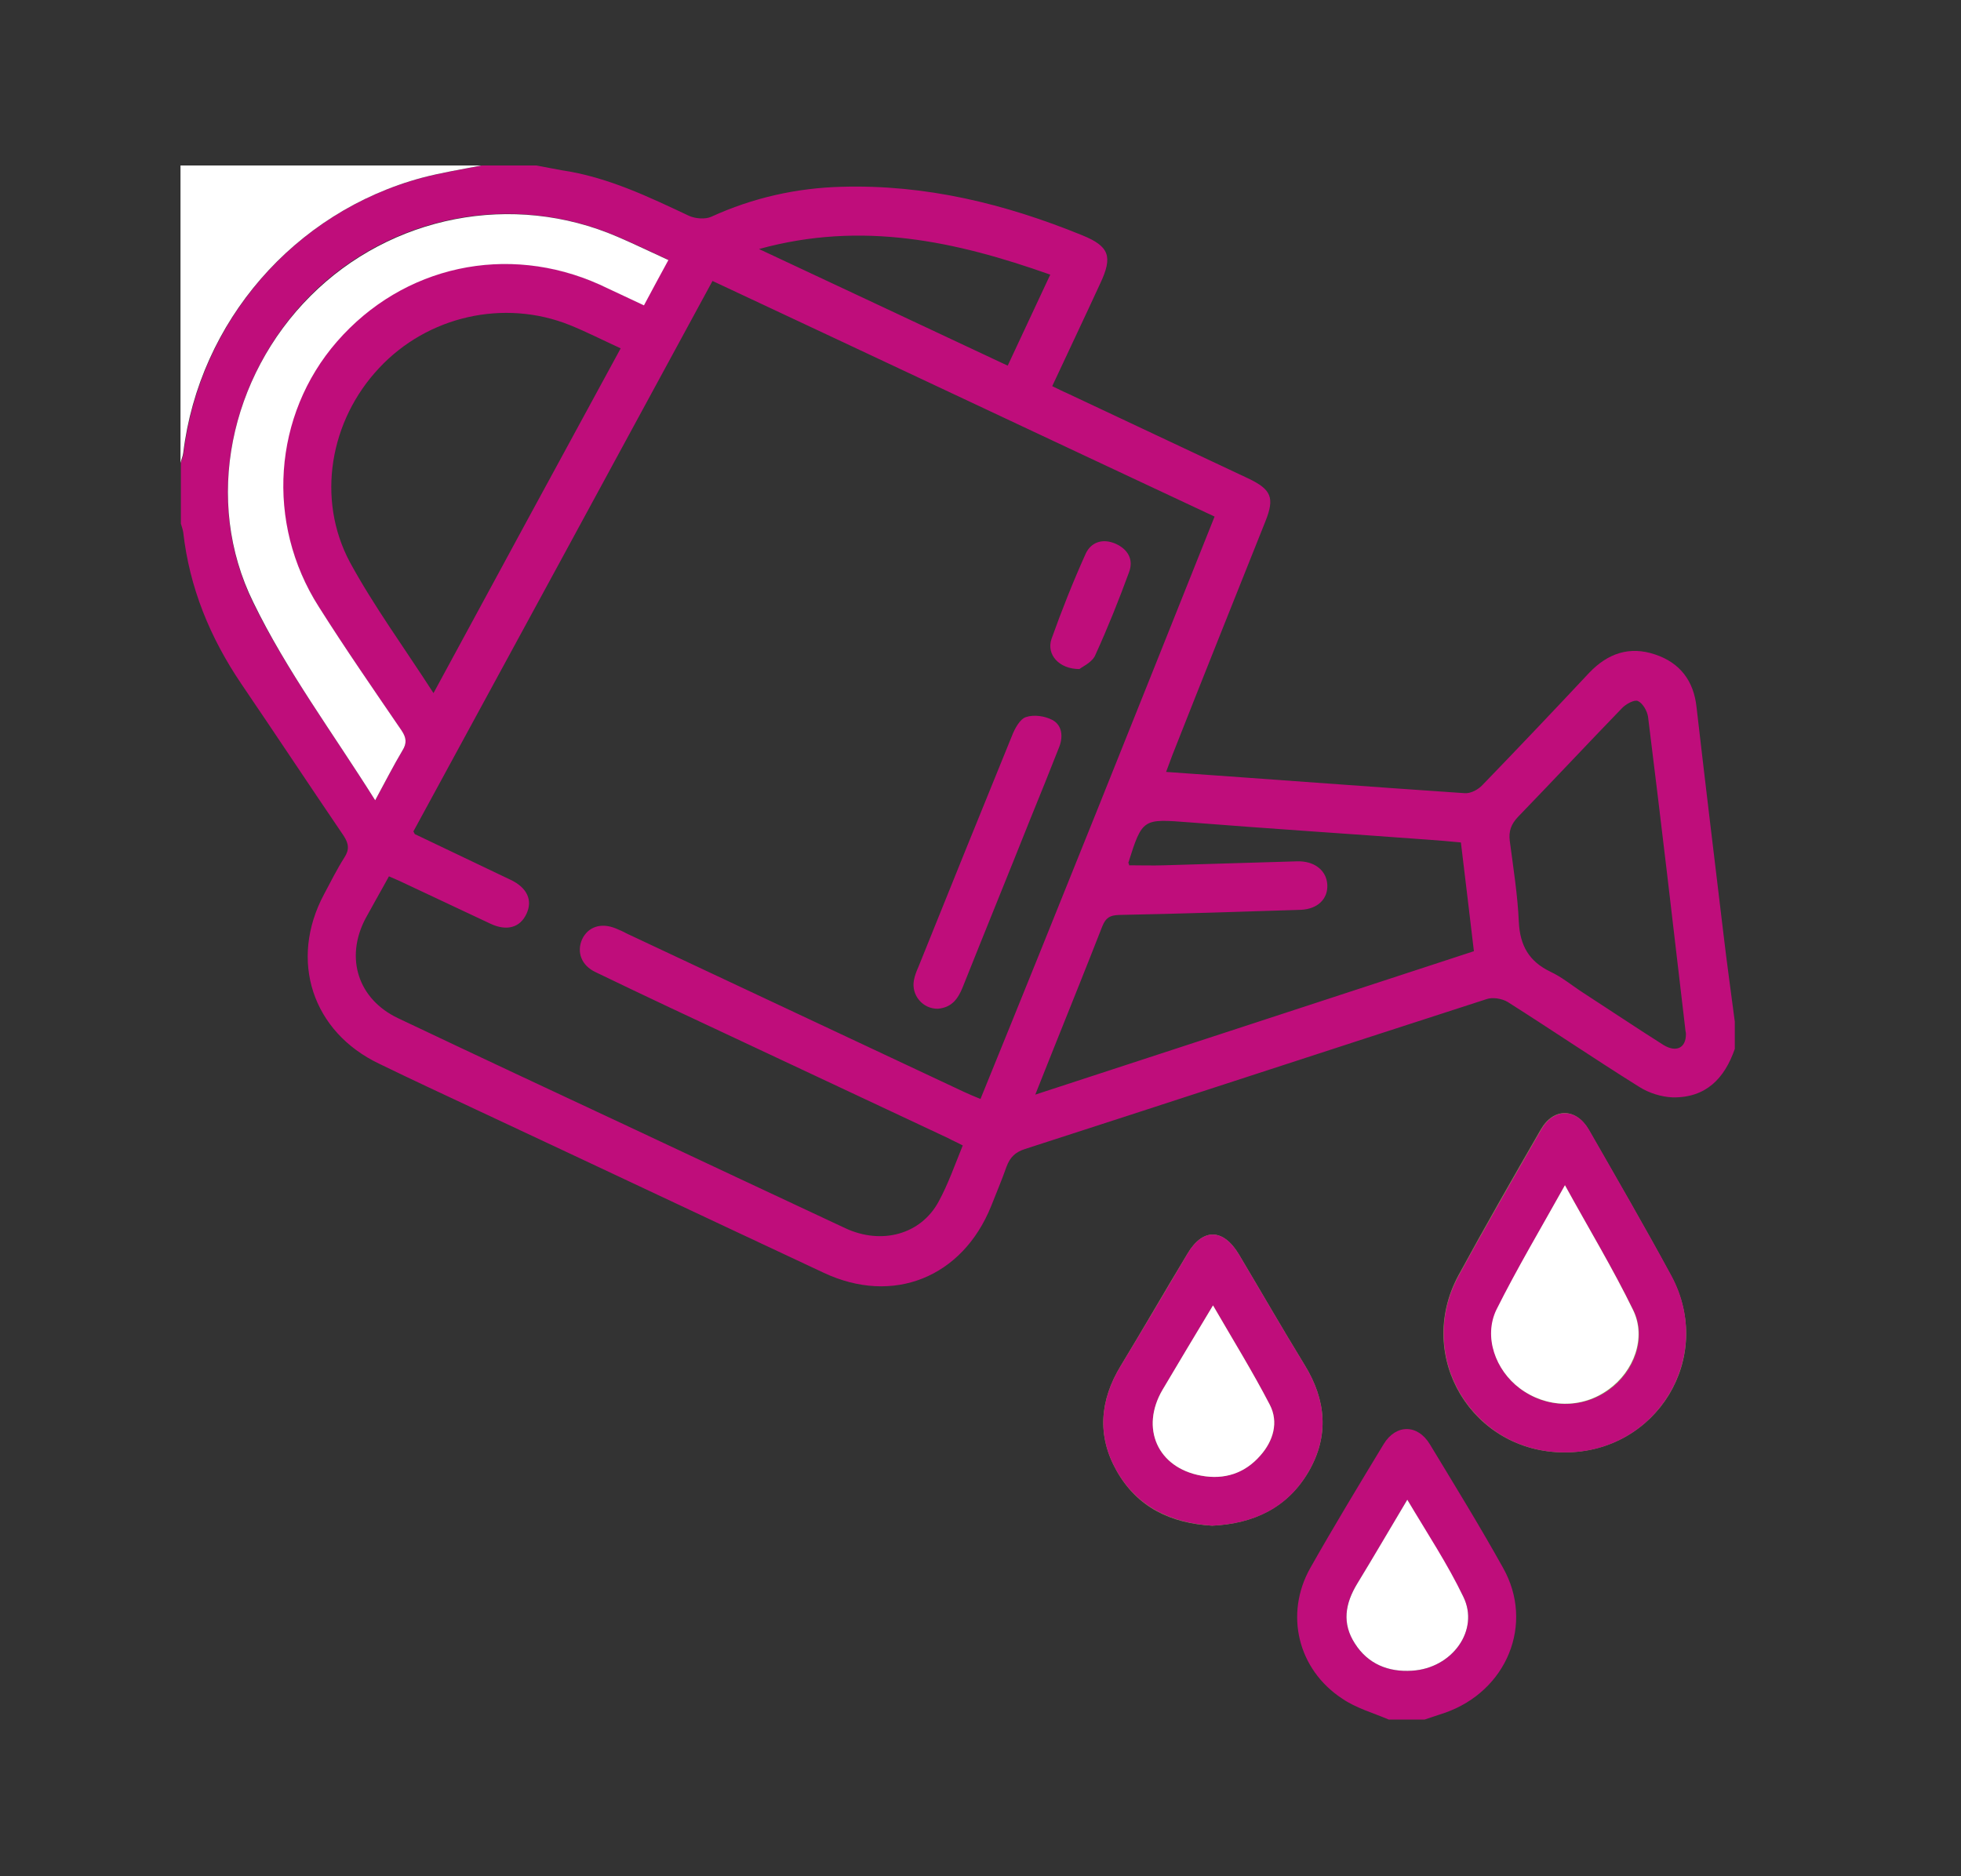
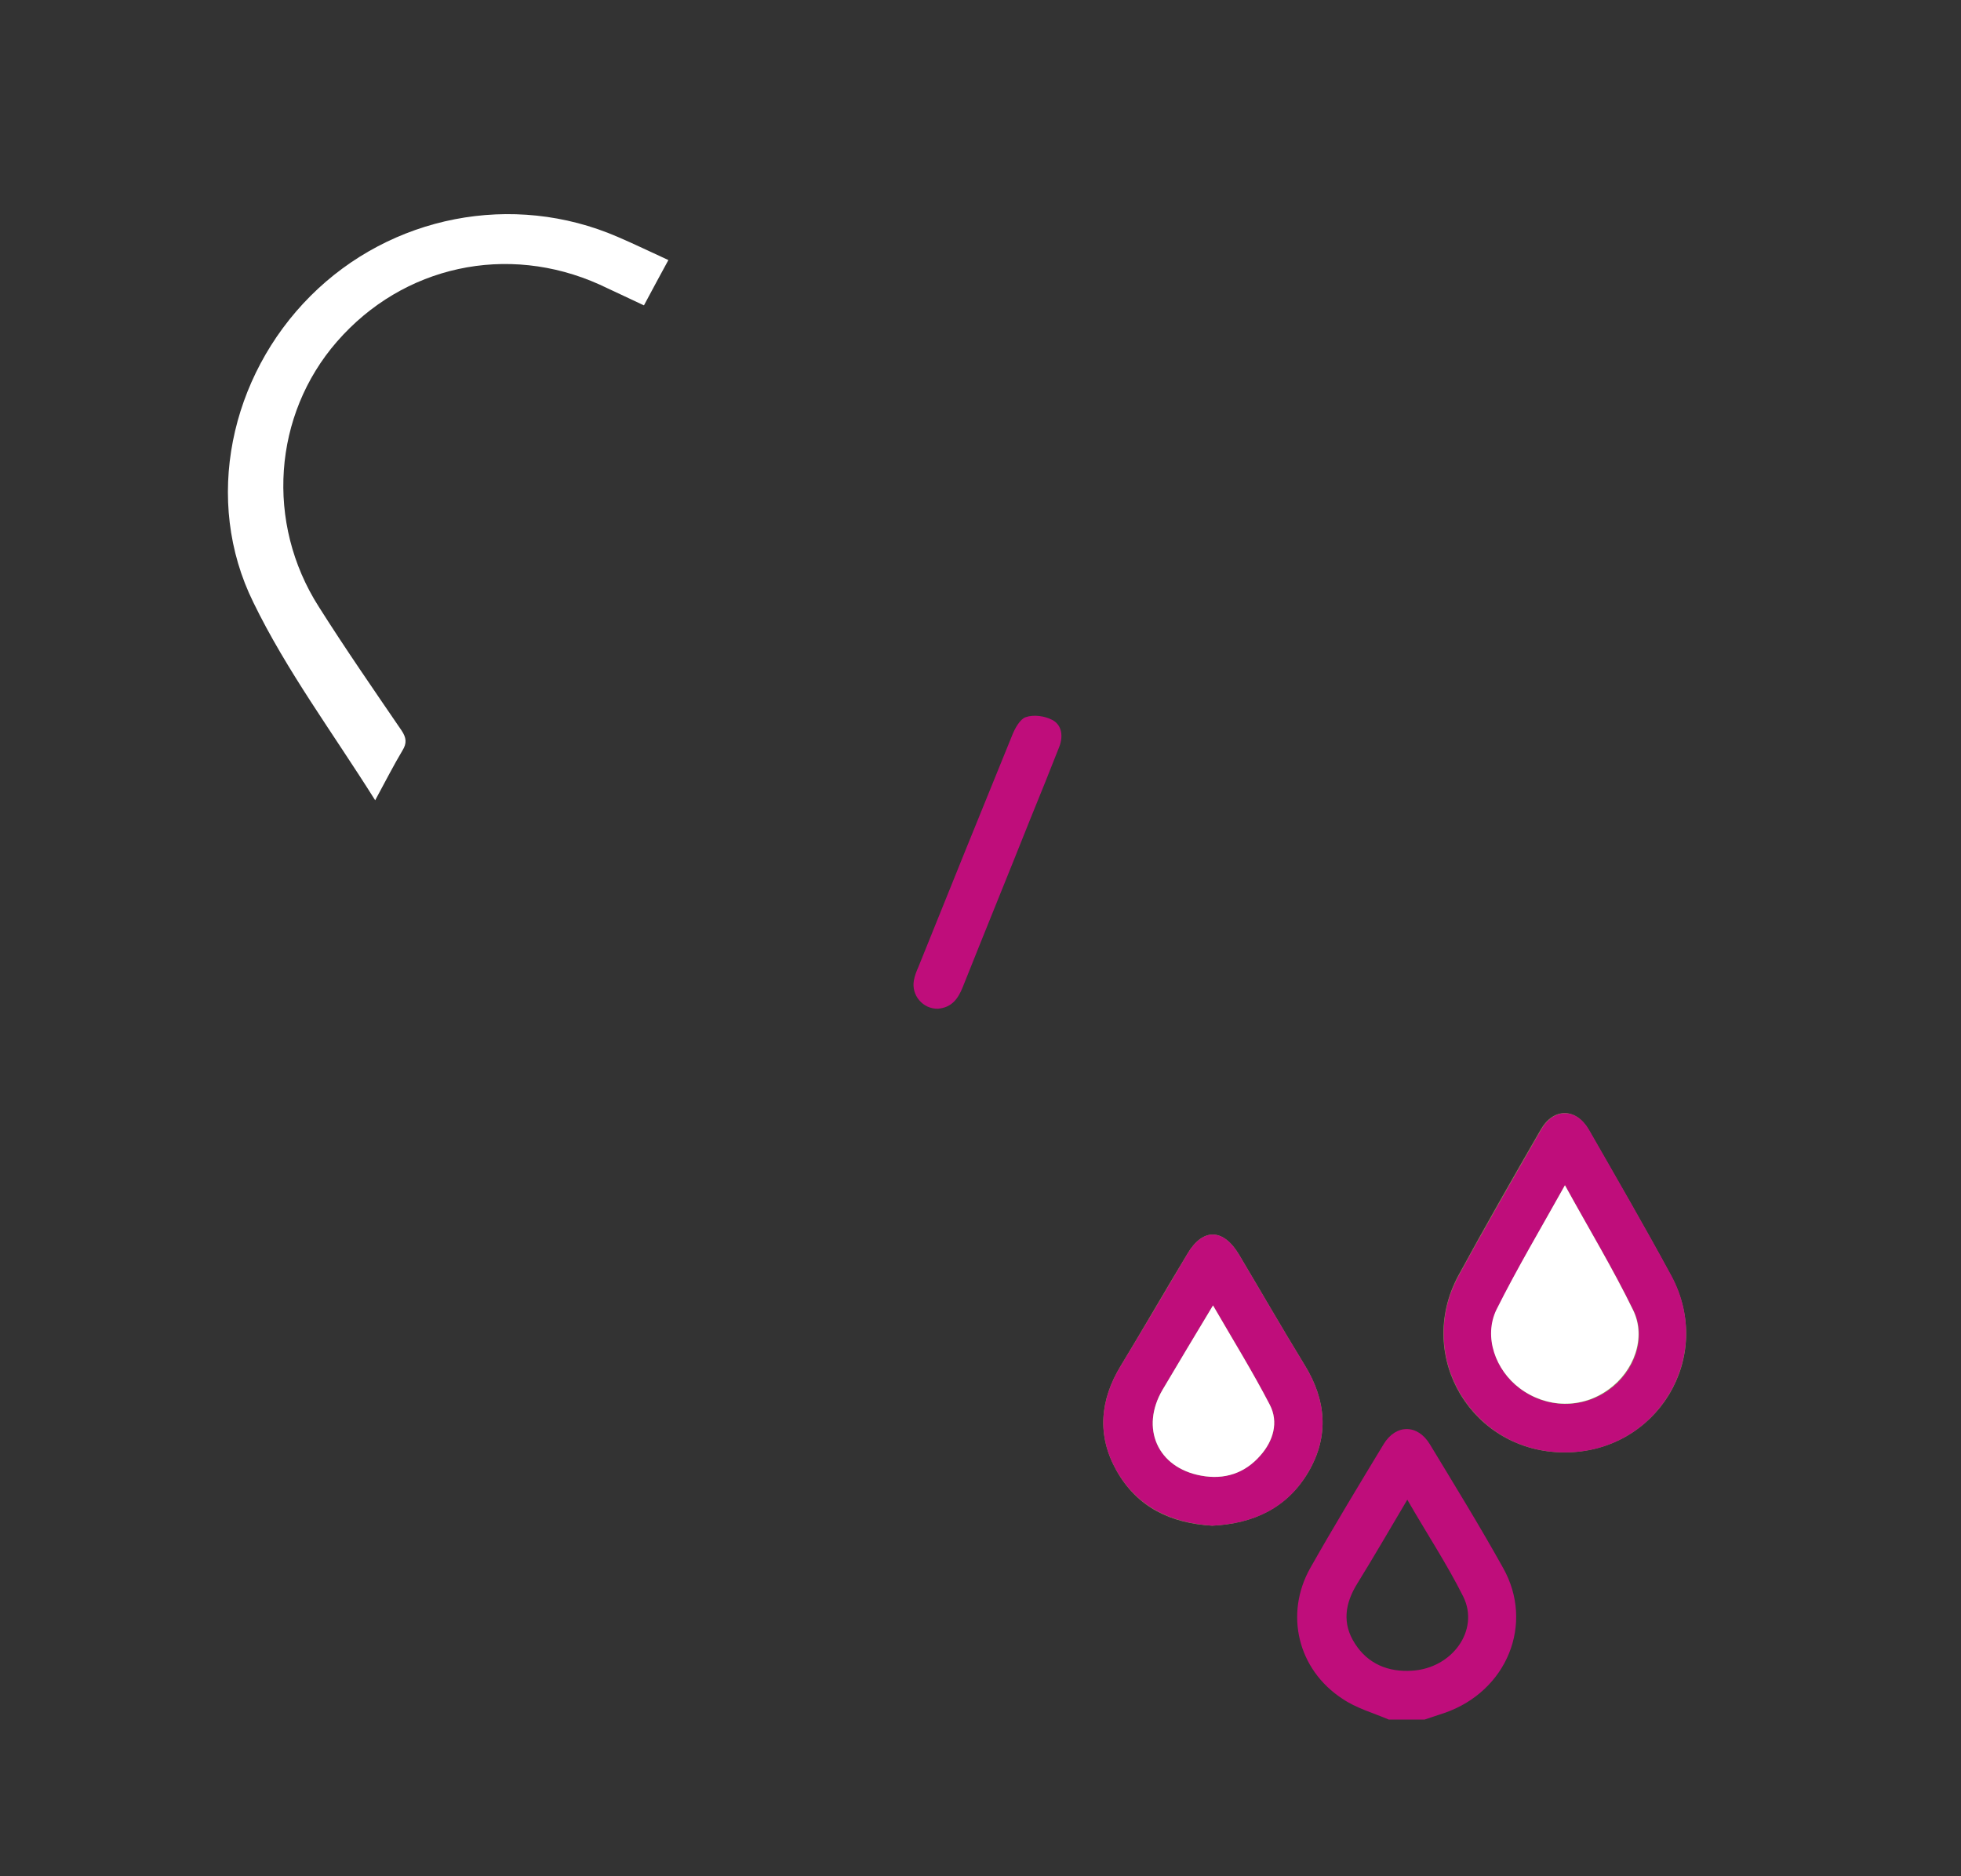
<svg xmlns="http://www.w3.org/2000/svg" id="Calque_1" data-name="Calque 1" viewBox="0 0 497.6 476.1">
  <rect x="0" y="0" width="497.6" height="476.1" fill="#333333" stroke="none" />
  <defs>
    <style>      .cls-1 {        clip-path: url(#clippath-11);      }      .cls-2 {        clip-path: url(#clippath-2);      }      .cls-3 {        clip-path: url(#clippath-6);      }      .cls-4 {        fill: #bf0d7b;      }      .cls-4, .cls-5, .cls-6, .cls-7 {        stroke-width: 0px;      }      .cls-5 {        fill: none;      }      .cls-8 {        clip-path: url(#clippath-7);      }      .cls-9 {        clip-path: url(#clippath-1);      }      .cls-10 {        clip-path: url(#clippath-4);      }      .cls-6 {        fill: #85a855;      }      .cls-7 {        fill: #fff;      }      .cls-11 {        clip-path: url(#clippath-9);      }      .cls-12 {        clip-path: url(#clippath);      }      .cls-13 {        clip-path: url(#clippath-3);      }      .cls-14 {        clip-path: url(#clippath-8);      }      .cls-15 {        clip-path: url(#clippath-5);      }      .cls-16 {        clip-path: url(#clippath-10);      }    </style>
    <clipPath id="clippath">
      <rect class="cls-5" x="45.8" y="42" width="394.4" height="394.4" />
    </clipPath>
    <clipPath id="clippath-1">
      <rect class="cls-5" x="45.8" y="42" width="394.4" height="394.4" />
    </clipPath>
    <clipPath id="clippath-2">
      <rect class="cls-5" x="45.8" y="42" width="394.4" height="394.4" />
    </clipPath>
    <clipPath id="clippath-3">
      <rect class="cls-5" x="45.8" y="42" width="394.4" height="394.4" />
    </clipPath>
    <clipPath id="clippath-4">
      <rect class="cls-5" x="45.8" y="42" width="394.4" height="394.4" />
    </clipPath>
    <clipPath id="clippath-5">
      <rect class="cls-5" x="45.8" y="42" width="394.4" height="394.4" />
    </clipPath>
    <clipPath id="clippath-6">
      <rect class="cls-5" x="45.8" y="42" width="394.4" height="394.4" />
    </clipPath>
    <clipPath id="clippath-7">
-       <rect class="cls-5" x="45.8" y="42" width="394.4" height="394.4" />
-     </clipPath>
+       </clipPath>
    <clipPath id="clippath-8">
      <rect class="cls-5" x="45.8" y="42" width="394.4" height="394.4" />
    </clipPath>
    <clipPath id="clippath-9">
      <rect class="cls-5" x="45.8" y="42" width="394.4" height="394.4" />
    </clipPath>
    <clipPath id="clippath-10">
      <rect class="cls-5" x="45.8" y="42" width="394.4" height="394.4" />
    </clipPath>
    <clipPath id="clippath-11">
      <rect class="cls-5" x="45.8" y="42" width="394.4" height="394.4" />
    </clipPath>
  </defs>
  <g class="cls-12">
    <path class="cls-6" d="m307.6,387.2c10.4-.5,19.1-4.5,24.5-13.8,5.2-9,4.4-18.1-1-26.9-5.7-9.3-11.1-18.7-16.7-28.1-4-6.7-9.2-6.8-13.1-.2-5.7,9.4-11.2,19-16.9,28.4-5.3,8.7-6.1,17.7-1.1,26.6,5.2,9.3,13.7,13.4,24.3,14m89.4-18.6c23.4,0,38.2-24.1,27.1-44.7-6.7-12.5-13.9-24.8-21-37.2-3.2-5.6-8.9-5.6-12.1-.1-7.1,12.3-14.2,24.7-21,37.2-11,20.6,3.6,44.8,27,44.8" />
  </g>
  <g class="cls-9">
-     <path class="cls-4" d="m255.7,92.8c3.6-7.7,7.1-15.2,10.8-23.1-24-8.5-47.8-13.7-73.9-6.5,21.6,10.1,42.2,19.8,63.1,29.6m172.1,169.7c0-.3,0-.5-.1-.8-3.1-26.6-6.2-53.2-9.5-79.7-.2-1.5-1.3-3.5-2.6-4.1-.9-.4-3.1.8-4.1,1.9-8.8,9.1-17.5,18.4-26.3,27.5-1.8,1.9-2.4,3.7-2.1,6.1.9,6.9,2,13.7,2.3,20.6.3,6,2.6,10,8,12.6,3,1.4,5.6,3.6,8.4,5.4,6.8,4.4,13.5,8.9,20.3,13.2,3.3,2,5.7.7,5.7-2.7m-332.6-59.4c2.7-5,4.7-8.9,6.9-12.6,1.2-1.9,1-3.3-.3-5.2-7.1-10.4-14.2-20.7-21-31.4-13.6-21.4-11.6-48.7,4.6-67.3,16.8-19.3,43.2-25,66.6-14.5,3.7,1.7,7.4,3.4,11.3,5.3,2.1-3.8,4.1-7.5,6.2-11.5-4.5-2.1-8.7-4.1-12.9-5.9-26.6-11.4-57.4-5.5-77.9,15-20.3,20.6-27.2,52-14.5,77.9,8.5,17.3,20.2,33,31,50.2m191.3,16.5c3,0,6,.1,8.9,0,11.2-.3,22.3-.7,33.5-1h1.1c3.9.2,6.6,2.5,6.8,5.9.2,3.6-2.4,6.2-6.7,6.4-15.4.5-30.8,1-46.2,1.3-2.3.1-3.3.7-4.2,2.9-4.1,10.5-8.3,20.9-12.5,31.4-1.4,3.5-2.8,7-4.5,11.3,37.6-12.3,74.4-24.3,111.3-36.4-1.1-9.4-2.2-18.4-3.3-27.6-3-.3-5.6-.5-8.3-.7-20.2-1.5-40.4-2.8-60.6-4.4-11.8-.9-11.9-1.1-15.5,10.3.1.1.2.2.2.6m-176.5-43.7c16.1-29.7,31.7-58.5,47.5-87.5-4.6-2.1-8.7-4.2-12.9-5.9-16.7-6.7-36.1-2.3-48.4,10.9-12.5,13.3-16,33.2-7.4,49.3,6.1,11.2,13.8,21.7,21.2,33.2m198.2-44.8c-42.7-20-84.9-39.9-127.4-59.8-25.4,46.8-50.7,93.4-75.9,139.7.3.5.3.7.4.7,8.1,3.9,16.2,7.7,24.3,11.6,4.2,2,5.6,5.2,4,8.6-1.6,3.5-5,4.5-9.2,2.5-7.3-3.4-14.6-6.9-21.9-10.3-1.2-.6-2.5-1.1-3.8-1.7-1.3,2.3-2.3,4.2-3.4,6.1-.9,1.6-1.7,3.1-2.6,4.7-5.2,10-1.8,20.4,8.3,25.2,20,9.5,40.1,18.9,60.2,28.3,17.7,8.3,35.5,16.7,53.3,25,9.2,4.3,19.2,1.6,23.7-6.8,2.4-4.4,4.1-9.3,6.1-14.2-1.5-.8-2.7-1.3-3.8-1.9-17.4-8.2-34.8-16.3-52.2-24.5-12.4-5.8-24.8-11.6-37.2-17.6-3.6-1.7-4.8-5.1-3.4-8.3,1.5-3.2,4.8-4.3,8.5-2.8,1,.4,1.9.8,2.8,1.3,28.5,13.4,57.1,26.8,85.6,40.2,1.3.6,2.7,1.2,4.2,1.8,20-49.1,39.6-98.2,59.4-147.8m132,135.1c-2.6,7.5-7.3,12.4-15.7,12.3-2.9-.1-6.1-1.1-8.6-2.7-11.2-7-22.1-14.4-33.3-21.5-1.5-.9-3.9-1.3-5.5-.7-39,12.6-78,25.4-117,38-2.5.8-3.8,2.1-4.7,4.5-1.2,3.4-2.6,6.7-3.9,10-7.3,18.1-24.9,25.2-42.5,16.9-29.5-13.8-58.9-27.7-88.4-41.5-8.1-3.8-16.3-7.6-24.3-11.5-17.1-8.1-23-26.3-14.1-43,1.7-3.2,3.3-6.4,5.2-9.4,1.3-2,1.1-3.5-.2-5.5-8.7-12.8-17.3-25.8-26-38.6-7.9-11.7-13.1-24.3-14.7-38.4-.1-.7-.4-1.5-.6-2.2v-15.4c.2-.9.6-1.7.7-2.6,4.1-33.3,28.2-61.2,60.6-69.8,4.9-1.3,10-2.1,15-3.1h13.9c2.1.4,4.2.8,6.4,1.2,11.6,1.7,22,6.7,32.4,11.6,1.6.7,4.1.9,5.6.2,10.5-4.8,21.6-7.3,33.1-7.6,21.3-.6,41.4,4.3,61,12.3,6.9,2.8,7.8,5.4,4.6,12.2-4,8.7-8.1,17.3-12.2,26.1,1.5.7,2.6,1.3,3.8,1.8,15.3,7.2,30.6,14.4,45.9,21.6,5.9,2.8,6.8,4.9,4.4,10.9-7.9,19.8-15.8,39.5-23.6,59.3-.5,1.3-1,2.7-1.6,4.3,25.6,1.8,50.7,3.7,75.8,5.4,1.5.1,3.4-.9,4.5-2.1,9.1-9.4,18.1-18.9,27.1-28.5,4.7-4.9,10.2-6.8,16.7-4.6,6.3,2.1,9.8,6.7,10.5,13.4,2.2,19.1,4.5,38.2,6.8,57.3.9,7.7,2,15.5,3,23.2v6.2h-.1Z" />
-   </g>
+     </g>
  <g class="cls-2">
    <path class="cls-4" d="m357.1,380.6c-4.5,7.6-8.5,14.5-12.7,21.3-3.1,5-3.9,10.1-.6,15.2,3.3,5.2,8.5,7.3,14.5,6.9,10.2-.6,17.2-10.3,13-18.8-4.1-8.2-9.2-15.9-14.2-24.6m-4.7,55.8c-4-1.7-8.3-2.9-11.8-5.3-11.3-7.4-14.7-21.5-8.1-33.2,6-10.6,12.3-21,18.6-31.4,3.1-5.1,8.6-5.1,11.7,0,6.3,10.4,12.7,20.8,18.6,31.4,8,14.2,1,31.3-14.8,36.8-1.7.6-3.4,1.1-5.1,1.7h-9.1Z" />
  </g>
  <g class="cls-13">
-     <path class="cls-7" d="m122.1,42c-5,1-10.1,1.8-15,3.1-32.4,8.7-56.5,36.5-60.6,69.8-.1.9-.5,1.7-.7,2.6V42h76.3Z" />
-   </g>
+     </g>
  <g class="cls-10">
    <path class="cls-4" d="m397.1,300.8c-6.1,11.1-12.2,21.2-17.3,31.7-3.3,6.9-.3,15.3,5.9,19.9,6.8,5.1,15.8,5.2,22.6.3,6.4-4.6,9.6-13.1,6.2-20.1-5.2-10.6-11.3-20.7-17.4-31.8m-.1,67.8c-23.3,0-38-24.3-26.9-44.8,6.8-12.5,13.9-24.8,21-37.2,3.2-5.5,8.9-5.4,12.1.1,7.1,12.4,14.2,24.7,21,37.2,10.9,20.6-3.9,44.8-27.2,44.7" />
  </g>
  <g class="cls-15">
    <path class="cls-4" d="m307.8,331.3c-4.5,7.6-8.7,14.5-12.8,21.4-5.7,9.7-1.3,19.8,9.8,21.8,5.8,1.1,11-.6,15-5.1,3.3-3.7,4.7-8.4,2.4-12.9-4.3-8.3-9.3-16.4-14.4-25.2m-.2,55.9c-10.6-.7-19.1-4.8-24.3-14-5-8.9-4.2-17.9,1.1-26.6,5.7-9.4,11.3-18.9,16.9-28.4,3.9-6.6,9.1-6.5,13.1.2,5.6,9.4,11,18.8,16.7,28.1,5.4,8.8,6.2,17.9,1,26.9-5.4,9.4-14.1,13.3-24.5,13.8" />
  </g>
  <g class="cls-3">
    <path class="cls-7" d="m95.2,203.1c-10.8-17.2-22.5-32.9-30.9-50.2-12.8-25.9-5.9-57.4,14.5-77.8s51.3-26.5,77.9-15c4.2,1.8,8.3,3.8,12.9,5.9-2.2,4-4.1,7.6-6.2,11.5-3.9-1.8-7.6-3.6-11.3-5.3-23.4-10.5-49.8-4.8-66.6,14.5-16.2,18.6-18.2,46-4.6,67.3,6.7,10.6,13.9,21,21,31.4,1.2,1.8,1.4,3.2.2,5.1-2.2,3.7-4.2,7.6-6.9,12.6" />
  </g>
  <g class="cls-8">
-     <path class="cls-7" d="m357.1,380.6c5.1,8.6,10.2,16.3,14.2,24.6,4.2,8.5-2.8,18.2-13,18.8-6,.4-11.2-1.7-14.5-6.9-3.3-5.1-2.5-10.1.6-15.2,4.1-6.7,8.1-13.6,12.7-21.3" />
-   </g>
+     </g>
  <g class="cls-14">
    <path class="cls-7" d="m397.1,300.8c6.1,11.1,12.2,21.2,17.3,31.7,3.4,7,.2,15.5-6.2,20.1-6.8,5-15.8,4.8-22.6-.3-6.1-4.6-9.2-13-5.9-19.9,5.2-10.4,11.2-20.5,17.4-31.6" />
  </g>
  <g class="cls-11">
    <path class="cls-7" d="m307.8,331.3c5.1,8.8,10.1,16.9,14.4,25.2,2.3,4.4.9,9.2-2.4,12.9-3.9,4.5-9.1,6.2-15,5.1-11.1-2-15.5-12.1-9.8-21.8,4.1-6.9,8.2-13.8,12.8-21.4" />
  </g>
  <g class="cls-16">
    <path class="cls-4" d="m238,256c-3.8.1-6.8-3.4-6.1-7.2.2-1.1.6-2.2,1.1-3.3,7.9-19.6,15.8-39.2,23.8-58.8.7-1.8,2-4.2,3.5-4.7,2-.7,4.8-.3,6.7.7,2.5,1.3,2.8,4.2,1.8,6.8-2.4,6.1-4.8,12.1-7.3,18.2-5.7,14.3-11.5,28.5-17.2,42.8-1.2,3-2.8,5.2-6.3,5.5" />
  </g>
  <g class="cls-1">
-     <path class="cls-4" d="m273.9,169.8c-5.2,0-8.4-3.7-7.1-7.6,2.6-7.3,5.5-14.6,8.7-21.7,1.4-3,4.4-3.9,7.6-2.5,3.1,1.4,4.6,4,3.4,7.2-2.6,7.1-5.4,14.1-8.5,20.9-.7,1.9-3.2,3-4.1,3.7" />
-   </g>
+     </g>
</svg>